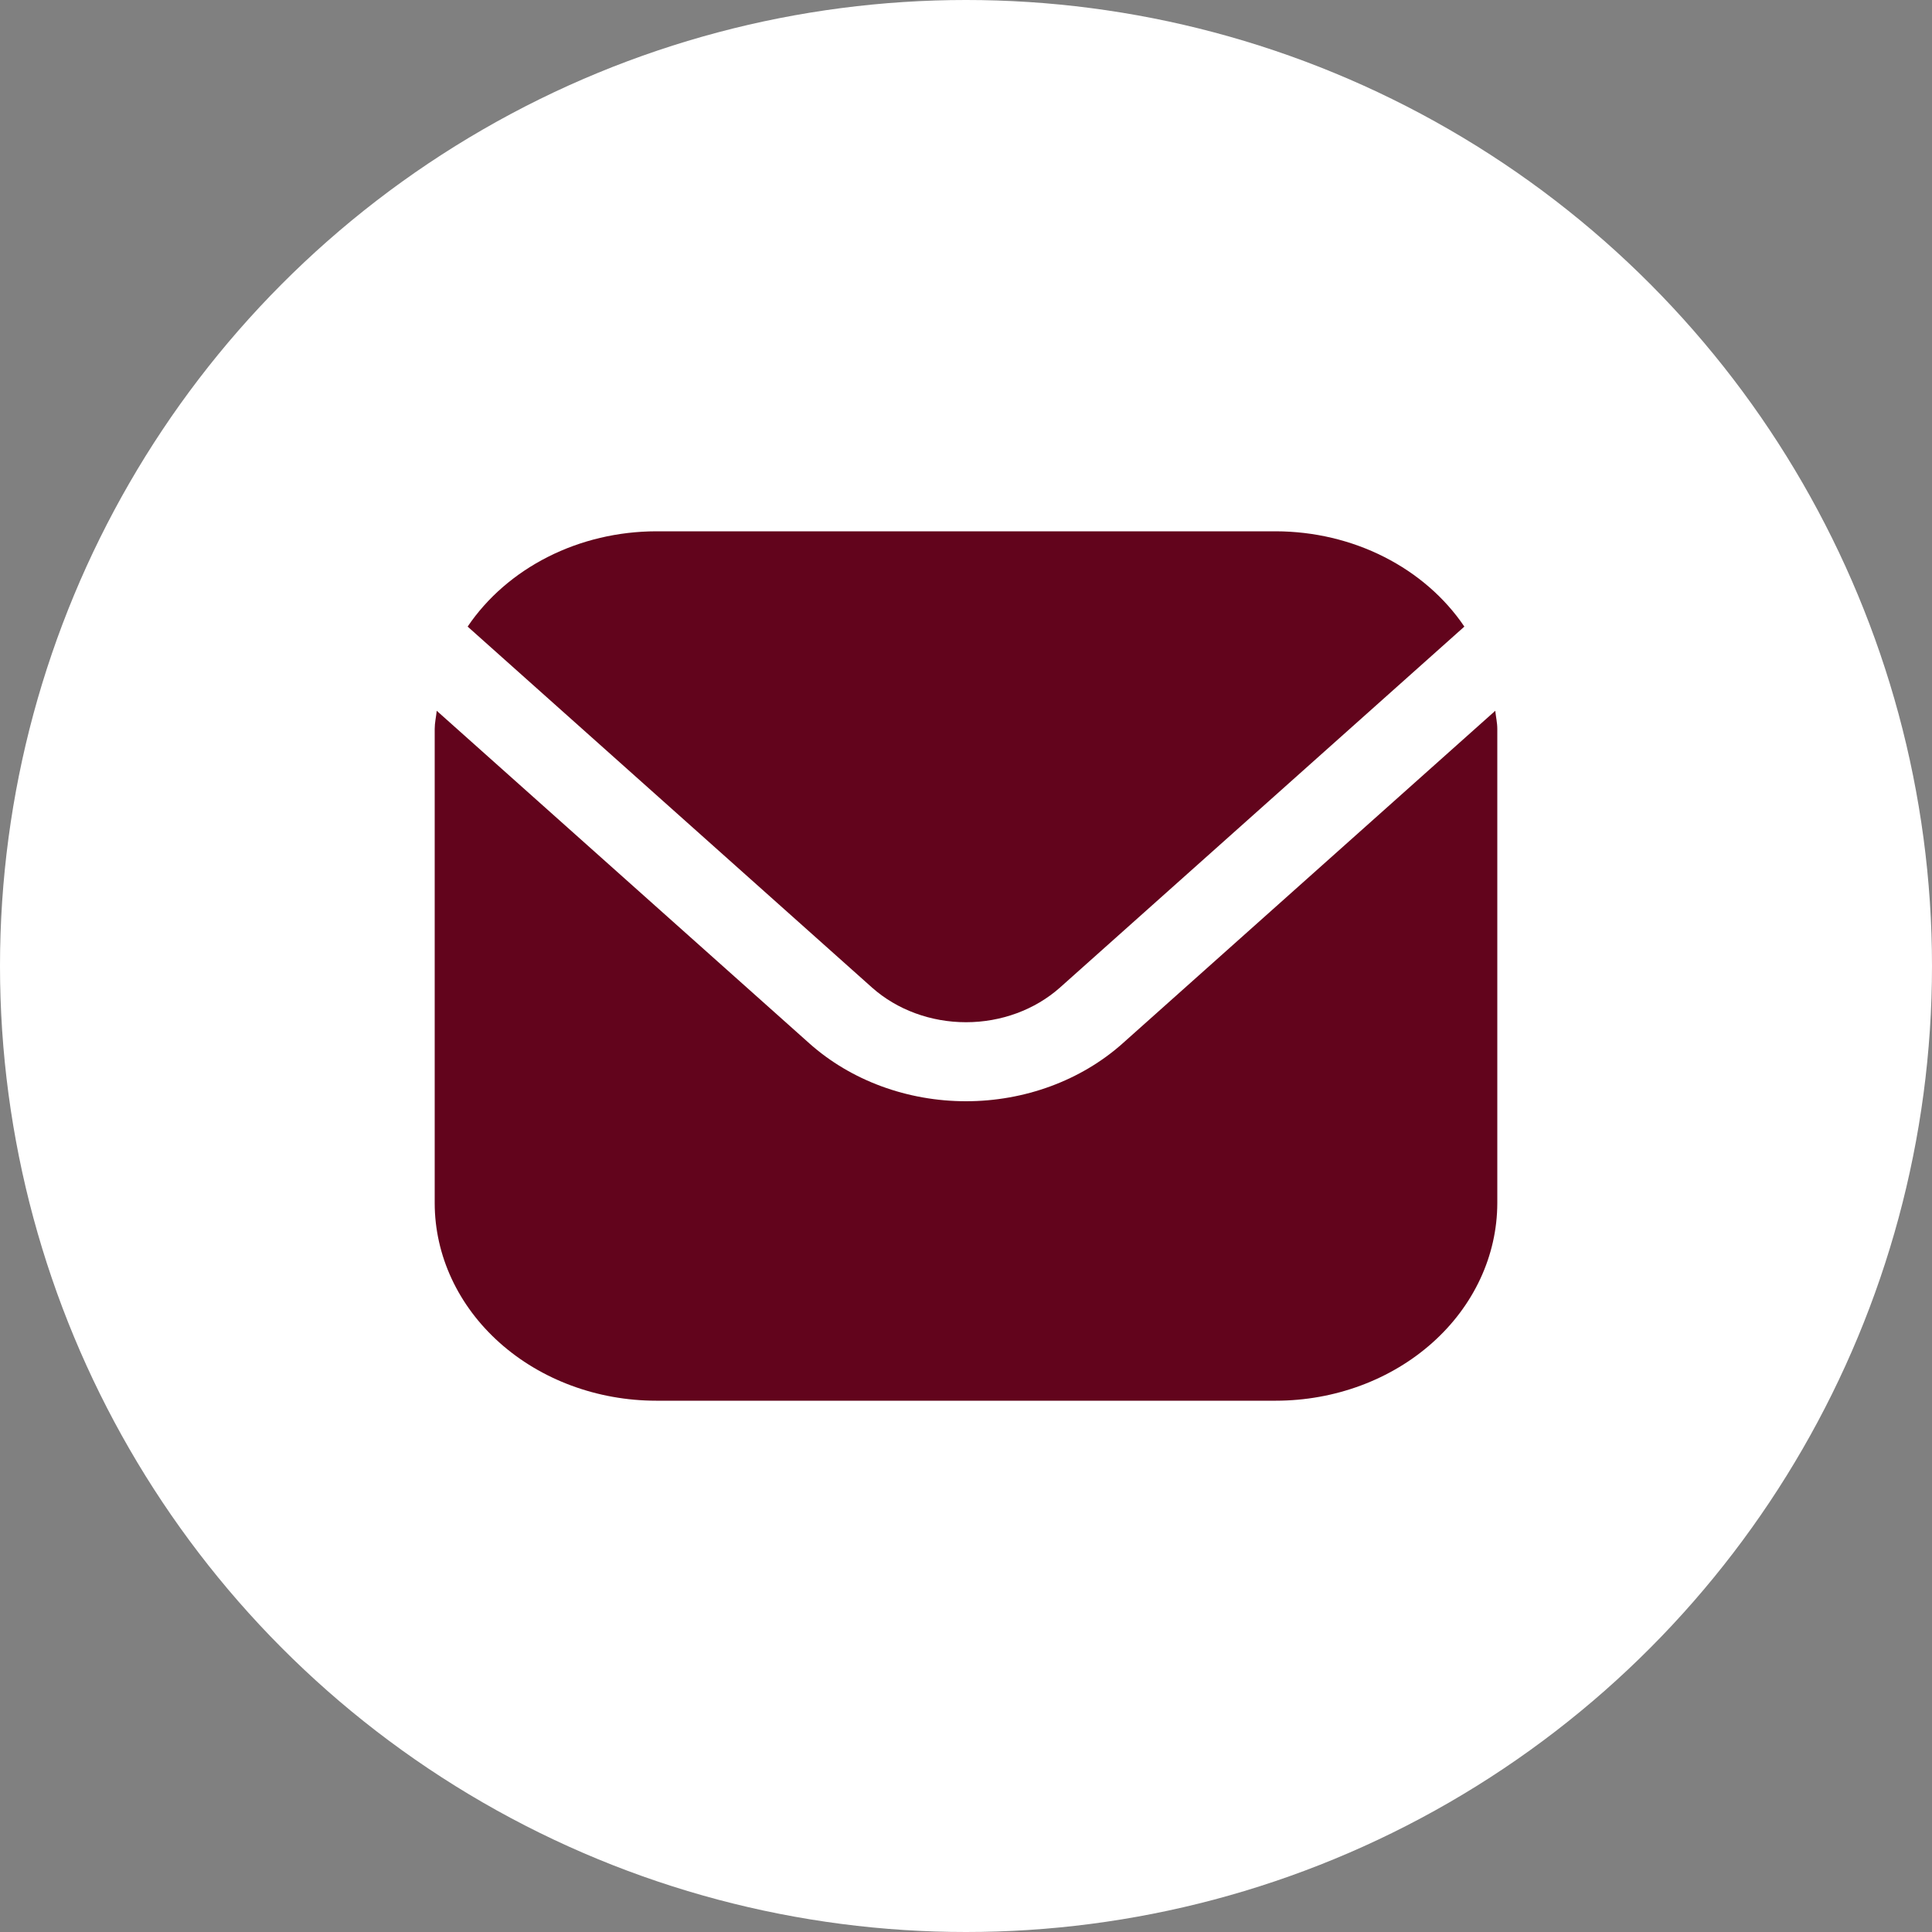
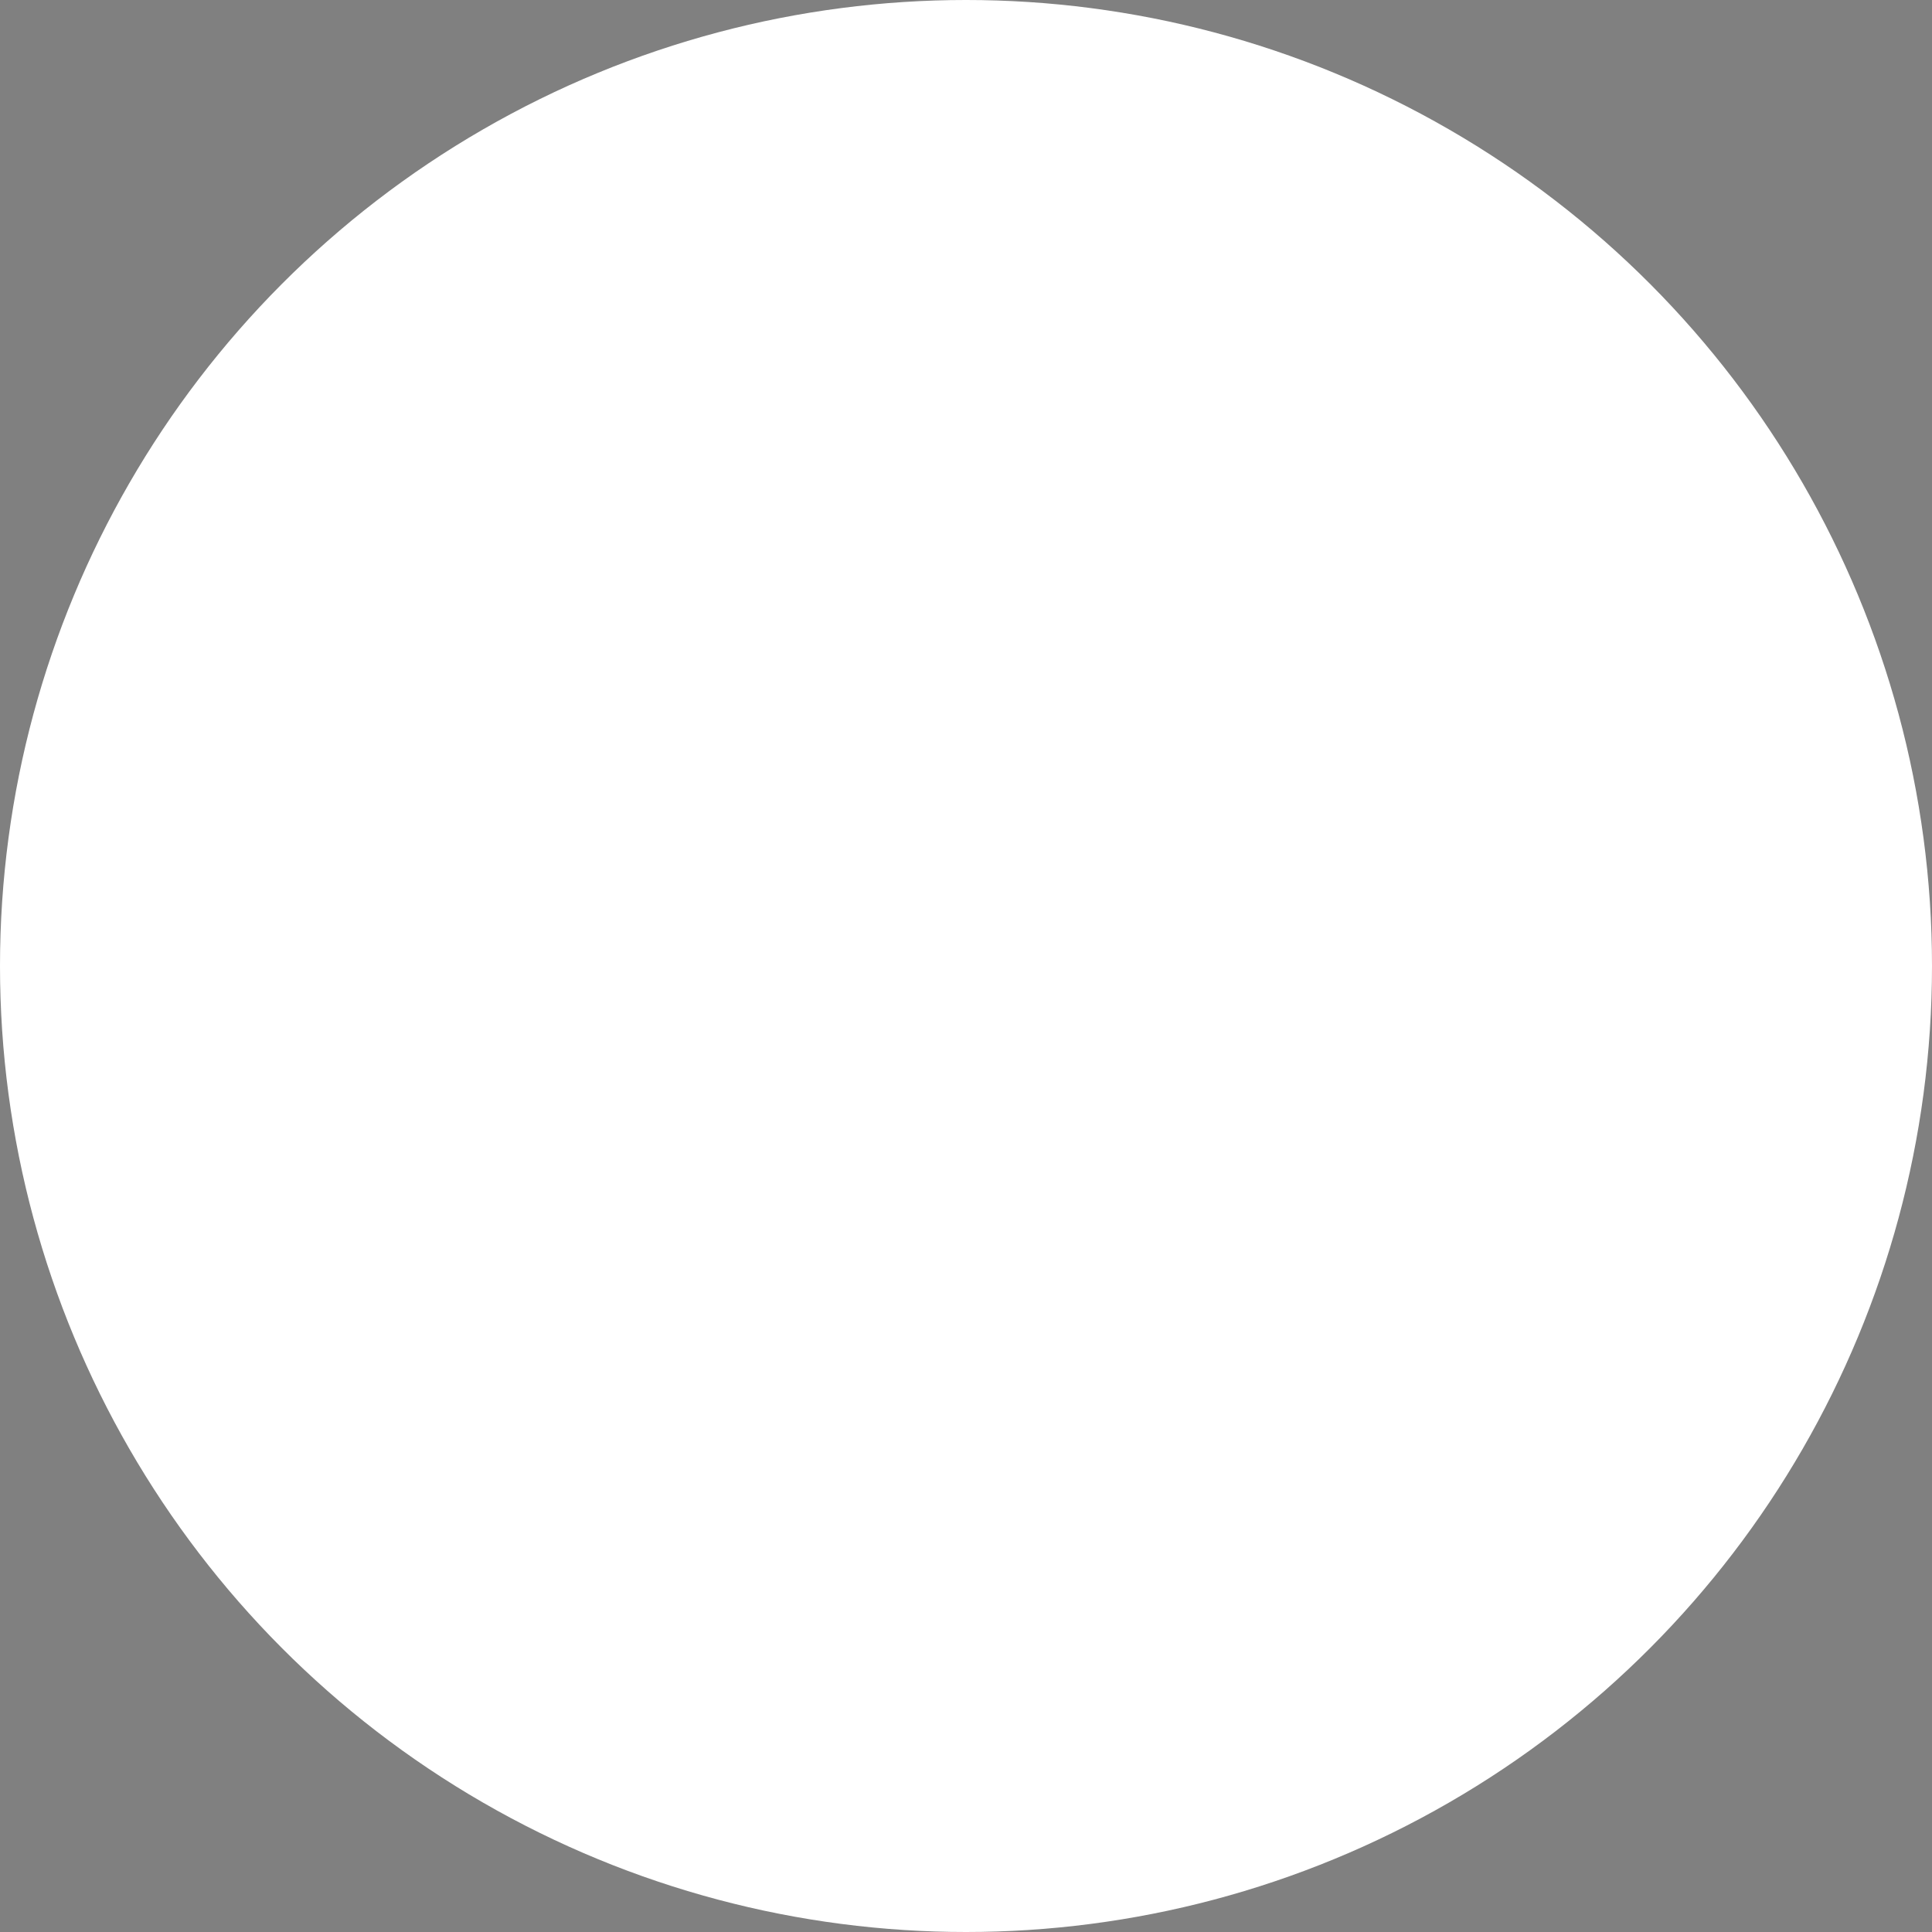
<svg xmlns="http://www.w3.org/2000/svg" width="40" height="40" viewBox="0 0 40 40" fill="none">
  <rect x="0" y="0" width="40" height="40" fill="#808080" stroke="none" />
  <circle cx="20" cy="20" r="20" fill="white" />
-   <path d="M30.958 14.716L23.241 21.604C22.381 22.37 21.215 22.8 20 22.8C18.785 22.8 17.619 22.37 16.759 21.604L9.042 14.716C9.029 14.845 9 14.963 9 15.091V24.909C9.001 25.994 9.485 27.034 10.344 27.8C11.203 28.567 12.368 28.999 13.583 29H26.417C27.632 28.999 28.797 28.567 29.656 27.8C30.515 27.034 30.998 25.994 31 24.909V15.091C31 14.963 30.971 14.845 30.958 14.716Z" fill="#62041C" />
-   <path d="M21.945 20.447L30.318 12.973C29.912 12.372 29.34 11.876 28.657 11.53C27.974 11.184 27.202 11.002 26.417 11H13.583C12.798 11.002 12.026 11.184 11.343 11.53C10.66 11.876 10.088 12.372 9.682 12.973L18.055 20.447C18.571 20.906 19.271 21.164 20 21.164C20.729 21.164 21.428 20.906 21.945 20.447Z" fill="#62041C" />
</svg>